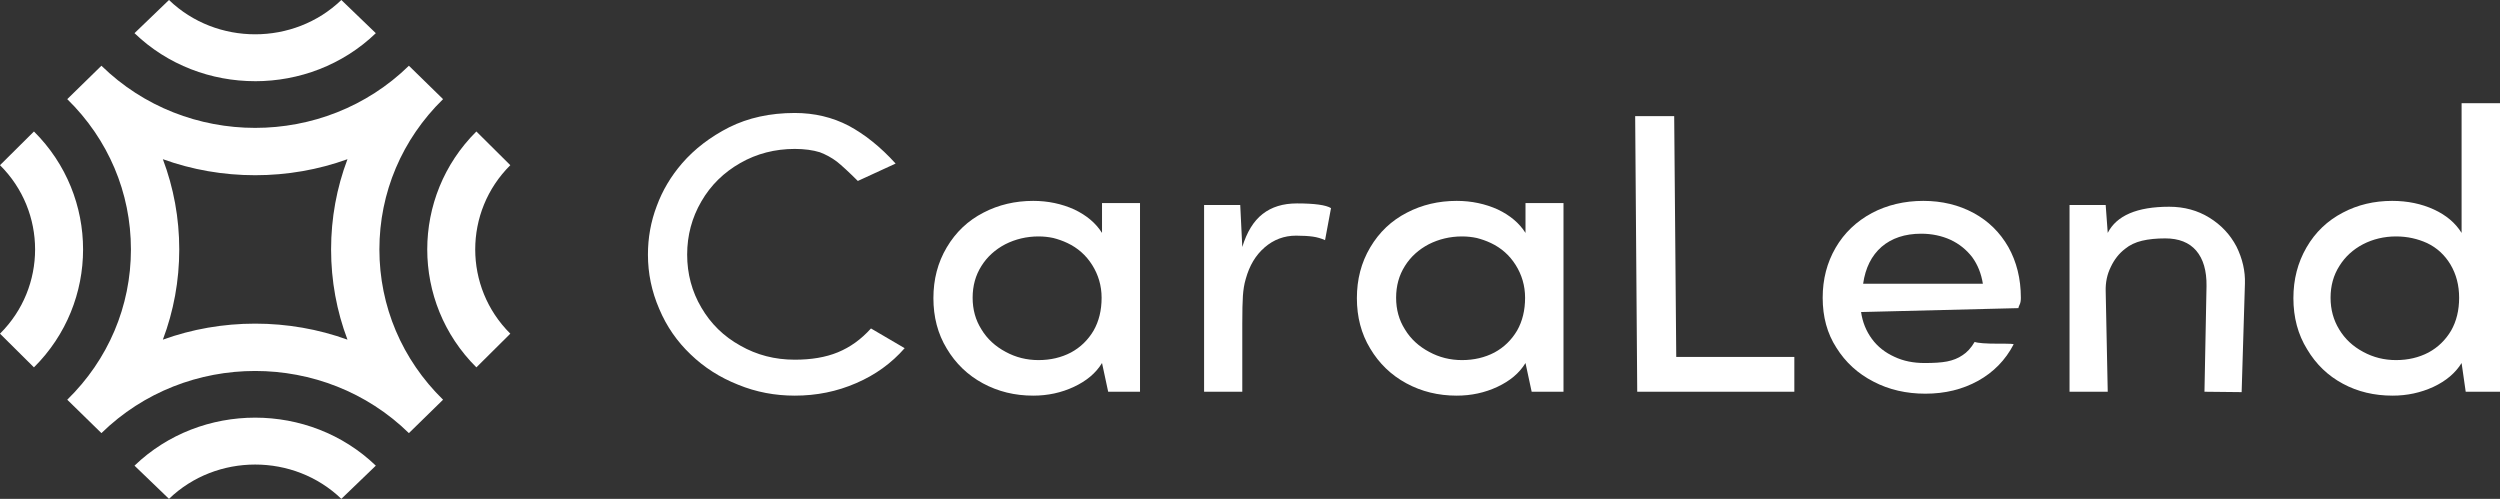
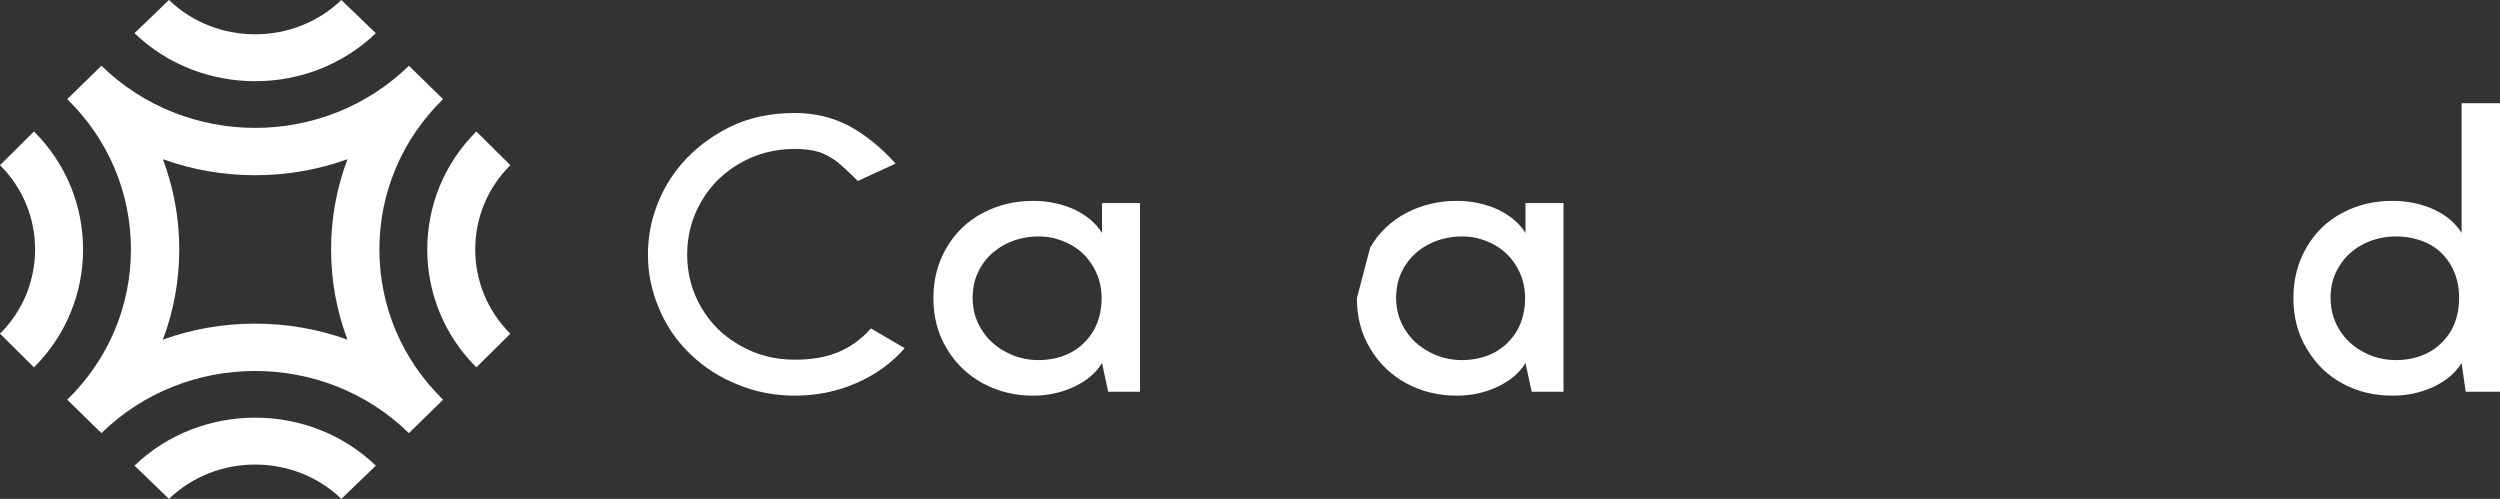
<svg xmlns="http://www.w3.org/2000/svg" width="436" height="87" viewBox="0 0 436 87" fill="none">
  <rect x="0" y="0" width="436" height="87" fill="#333333" stroke="none" />
  <path d="M71.312 75.535C56.529 61.085 32.471 61.085 17.688 75.535L11.729 69.71C18.889 62.71 22.834 53.402 22.834 43.5C22.834 33.598 18.889 24.293 11.729 17.29L17.688 11.465C32.471 25.915 56.529 25.915 71.312 11.465L77.271 17.29C70.111 24.29 66.166 33.598 66.166 43.5C66.166 53.402 70.111 62.707 77.271 69.71L71.312 75.535ZM44.502 56.442C50.083 56.442 55.514 57.399 60.6 59.236C58.72 54.267 57.742 48.959 57.742 43.5C57.742 38.041 58.72 32.736 60.6 27.764C55.517 29.601 50.086 30.558 44.502 30.558C38.917 30.558 33.489 29.601 28.403 27.764C30.283 32.733 31.262 38.041 31.262 43.5C31.262 48.956 30.283 54.264 28.403 59.236C33.486 57.399 38.917 56.442 44.502 56.442Z" fill="white" />
  <path d="M59.532 87C51.244 79.023 37.759 79.023 29.471 87L23.457 81.212C35.06 70.046 53.94 70.046 65.543 81.212L59.529 87H59.532Z" fill="white" />
  <path d="M83.079 64.067C71.656 52.725 71.656 34.272 83.079 22.93L89 28.808C80.839 36.91 80.839 50.09 89 58.192L83.079 64.07V64.067Z" fill="white" />
  <path d="M5.921 64.07L0 58.192C8.161 50.09 8.161 36.91 0 28.808L5.921 22.93C17.344 34.272 17.344 52.725 5.921 64.067V64.07Z" fill="white" />
  <path d="M44.498 14.16C36.877 14.16 29.258 11.37 23.457 5.784L29.47 0C37.758 7.976 51.242 7.976 59.53 0L65.543 5.787C59.742 11.37 52.12 14.163 44.502 14.163L44.498 14.16Z" fill="white" />
  <path d="M114.54 35.92C115.543 33.194 117.012 30.741 118.946 28.493C121.131 25.972 123.888 23.86 127.184 22.19C130.479 20.555 134.275 19.703 138.609 19.703C142.048 19.703 145.164 20.453 147.993 21.918C150.787 23.417 153.545 25.597 156.196 28.527L149.605 31.559C148.029 29.992 146.811 28.868 145.952 28.186C145.056 27.505 144.054 26.96 142.979 26.551C141.761 26.176 140.293 25.972 138.609 25.972C135.171 25.972 131.983 26.79 129.118 28.425C126.252 30.06 123.96 32.275 122.312 35.136C120.665 37.964 119.841 41.064 119.841 44.403C119.841 47.742 120.665 50.842 122.312 53.635C123.96 56.463 126.217 58.677 129.118 60.279C131.983 61.914 135.135 62.731 138.609 62.731C141.475 62.731 143.982 62.323 146.131 61.437C148.28 60.551 150.178 59.188 151.898 57.281L157.772 60.721C155.479 63.345 152.65 65.389 149.319 66.82C145.952 68.285 142.406 69 138.609 69C135.171 69 131.876 68.387 128.724 67.092C125.536 65.832 122.778 64.06 120.45 61.812C118.086 59.563 116.259 56.94 114.97 53.874C113.645 50.808 113 47.673 113 44.403C113 41.473 113.501 38.645 114.54 35.92Z" fill="white" />
  <path d="M165.114 43.142C166.69 40.485 168.803 38.475 171.525 37.078C174.14 35.715 177.041 35.034 180.193 35.034C182.772 35.034 185.172 35.545 187.357 36.533C189.506 37.555 191.117 38.918 192.192 40.621V35.409H198.818V68.319H193.266L192.192 63.311C191.117 65.082 189.47 66.445 187.285 67.467C185.1 68.489 182.736 69 180.193 69C176.97 69 174.068 68.285 171.418 66.854C168.767 65.423 166.654 63.379 165.114 60.79C163.538 58.2 162.786 55.27 162.786 52C162.786 48.73 163.538 45.8 165.114 43.142ZM171.167 57.451C172.17 59.12 173.603 60.415 175.394 61.369C177.149 62.323 179.047 62.8 181.124 62.8C183.202 62.8 185.1 62.357 186.784 61.471C188.431 60.585 189.756 59.291 190.723 57.655C191.655 56.02 192.12 54.112 192.12 51.932C192.12 49.82 191.547 47.912 190.473 46.208C189.398 44.505 187.966 43.245 186.175 42.393C185.315 41.984 184.491 41.711 183.703 41.507C182.915 41.337 182.056 41.234 181.124 41.234C179.011 41.234 177.077 41.711 175.322 42.597C173.567 43.517 172.17 44.778 171.167 46.379C170.129 48.014 169.627 49.854 169.627 51.932C169.627 53.976 170.129 55.816 171.167 57.451Z" fill="white" />
-   <path d="M209.993 68.319V35.749H216.297L216.655 43.074C217.443 40.485 218.625 38.543 220.201 37.317C221.777 36.09 223.747 35.477 226.183 35.477C229.263 35.477 231.233 35.749 232.128 36.295L231.089 41.882C230.409 41.575 229.693 41.371 228.976 41.269C228.26 41.166 227.257 41.098 226.039 41.098C223.962 41.098 222.135 41.78 220.559 43.142C218.983 44.505 217.909 46.311 217.264 48.627C216.977 49.581 216.834 50.569 216.763 51.591C216.691 52.613 216.655 54.248 216.655 56.463V68.319H209.993Z" fill="white" />
-   <path d="M238.969 43.142C240.545 40.485 242.658 38.475 245.381 37.078C247.995 35.715 250.896 35.034 254.048 35.034C256.627 35.034 259.027 35.545 261.212 36.533C263.361 37.555 264.973 38.918 266.047 40.621V35.409H272.673V68.319H267.122L266.047 63.311C264.973 65.082 263.325 66.445 261.14 67.467C258.955 68.489 256.591 69 254.048 69C250.825 69 247.924 68.285 245.273 66.854C242.623 65.423 240.509 63.379 238.969 60.79C237.393 58.2 236.641 55.27 236.641 52C236.641 48.73 237.393 45.8 238.969 43.142ZM245.022 57.451C246.025 59.12 247.458 60.415 249.249 61.369C251.004 62.323 252.902 62.8 254.98 62.8C257.057 62.8 258.955 62.357 260.639 61.471C262.286 60.585 263.612 59.291 264.579 57.655C265.51 56.02 265.975 54.112 265.975 51.932C265.975 49.82 265.402 47.912 264.328 46.208C263.253 44.505 261.821 43.245 260.03 42.393C259.17 41.984 258.346 41.711 257.558 41.507C256.77 41.337 255.911 41.234 254.98 41.234C252.866 41.234 250.932 41.711 249.177 42.597C247.422 43.517 246.025 44.778 245.022 46.379C243.984 48.014 243.482 49.854 243.482 51.932C243.482 53.976 243.984 55.816 245.022 57.451Z" fill="white" />
-   <path d="M312.932 62.255V68.319H285.532L285.174 20.248H291.979L292.337 62.255H312.932Z" fill="white" />
-   <path d="M320.131 43.21C321.636 40.621 323.749 38.611 326.471 37.146C329.121 35.749 332.13 35.034 335.425 35.034C338.685 35.034 341.622 35.749 344.2 37.146C346.779 38.543 348.785 40.519 350.253 43.074C351.686 45.629 352.438 48.593 352.438 51.932C352.438 52.477 352.367 52.852 352.223 53.124C352.08 53.431 352.009 53.635 352.009 53.737L324.573 54.419C324.823 56.19 325.468 57.758 326.471 59.12C327.474 60.483 328.799 61.505 330.375 62.22C331.951 62.97 333.706 63.311 335.64 63.311C337.216 63.311 338.541 63.242 339.58 63.038C340.583 62.834 341.478 62.493 342.266 61.948C343.018 61.471 343.735 60.721 344.379 59.631C344.953 59.836 346.314 59.938 348.463 59.938H349.645C350.504 59.938 351.041 59.972 351.185 60.04C349.752 62.8 347.675 64.912 344.988 66.411C342.266 67.91 339.222 68.659 335.783 68.659C332.488 68.659 329.444 67.978 326.722 66.547C323.999 65.15 321.85 63.174 320.274 60.653C318.663 58.166 317.875 55.27 317.875 51.932C317.875 48.695 318.627 45.8 320.131 43.21ZM345.812 49.479C345.526 47.707 344.917 46.174 343.95 44.846C342.947 43.551 341.693 42.529 340.153 41.814C338.649 41.132 336.929 40.758 335.067 40.758C332.202 40.758 329.909 41.541 328.154 43.04C326.399 44.573 325.325 46.719 324.931 49.479H345.812Z" fill="white" />
-   <path d="M360.927 68.319V35.749H367.231L367.589 40.621C369.129 37.589 372.711 36.056 378.298 36.056C380.949 36.056 383.277 36.703 385.319 37.964C387.36 39.224 388.936 40.894 390.046 43.006C391.085 45.118 391.587 47.264 391.515 49.479L390.942 68.387L384.459 68.319L384.817 49.888C384.853 47.196 384.244 45.152 383.026 43.721C381.809 42.291 379.982 41.575 377.618 41.575C376.078 41.575 374.717 41.711 373.571 41.984C372.424 42.257 371.421 42.733 370.634 43.381C369.559 44.198 368.735 45.255 368.126 46.549C367.482 47.844 367.195 49.24 367.231 50.739L367.589 68.319H360.927Z" fill="white" />
+   <path d="M238.969 43.142C240.545 40.485 242.658 38.475 245.381 37.078C247.995 35.715 250.896 35.034 254.048 35.034C256.627 35.034 259.027 35.545 261.212 36.533C263.361 37.555 264.973 38.918 266.047 40.621V35.409H272.673V68.319H267.122L266.047 63.311C264.973 65.082 263.325 66.445 261.14 67.467C258.955 68.489 256.591 69 254.048 69C250.825 69 247.924 68.285 245.273 66.854C242.623 65.423 240.509 63.379 238.969 60.79C237.393 58.2 236.641 55.27 236.641 52ZM245.022 57.451C246.025 59.12 247.458 60.415 249.249 61.369C251.004 62.323 252.902 62.8 254.98 62.8C257.057 62.8 258.955 62.357 260.639 61.471C262.286 60.585 263.612 59.291 264.579 57.655C265.51 56.02 265.975 54.112 265.975 51.932C265.975 49.82 265.402 47.912 264.328 46.208C263.253 44.505 261.821 43.245 260.03 42.393C259.17 41.984 258.346 41.711 257.558 41.507C256.77 41.337 255.911 41.234 254.98 41.234C252.866 41.234 250.932 41.711 249.177 42.597C247.422 43.517 246.025 44.778 245.022 46.379C243.984 48.014 243.482 49.854 243.482 51.932C243.482 53.976 243.984 55.816 245.022 57.451Z" fill="white" />
  <path d="M402.26 43.142C403.8 40.485 405.914 38.475 408.6 37.078C411.179 35.715 414.044 35.034 417.196 35.034C419.882 35.034 422.318 35.545 424.467 36.533C426.616 37.521 428.228 38.884 429.302 40.621V18H436V68.319H430.019L429.302 63.311C428.228 65.048 426.58 66.445 424.395 67.467C422.175 68.489 419.811 69 417.268 69C414.08 69 411.179 68.319 408.6 66.922C405.985 65.525 403.908 63.515 402.368 60.926C400.756 58.337 399.968 55.339 399.968 52C399.968 48.73 400.72 45.8 402.26 43.142ZM407.955 57.451C408.958 59.12 410.355 60.415 412.146 61.369C413.901 62.323 415.799 62.8 417.876 62.8C419.954 62.8 421.852 62.357 423.536 61.471C425.183 60.585 426.508 59.291 427.476 57.655C428.407 56.02 428.872 54.112 428.872 51.932C428.872 49.752 428.371 47.844 427.368 46.14C426.365 44.471 425.004 43.21 423.285 42.393C421.637 41.643 419.846 41.234 417.876 41.234C415.763 41.234 413.829 41.711 412.11 42.597C410.355 43.517 408.994 44.778 407.991 46.379C406.952 48.014 406.451 49.854 406.451 51.932C406.451 53.976 406.952 55.816 407.955 57.451Z" fill="white" />
</svg>